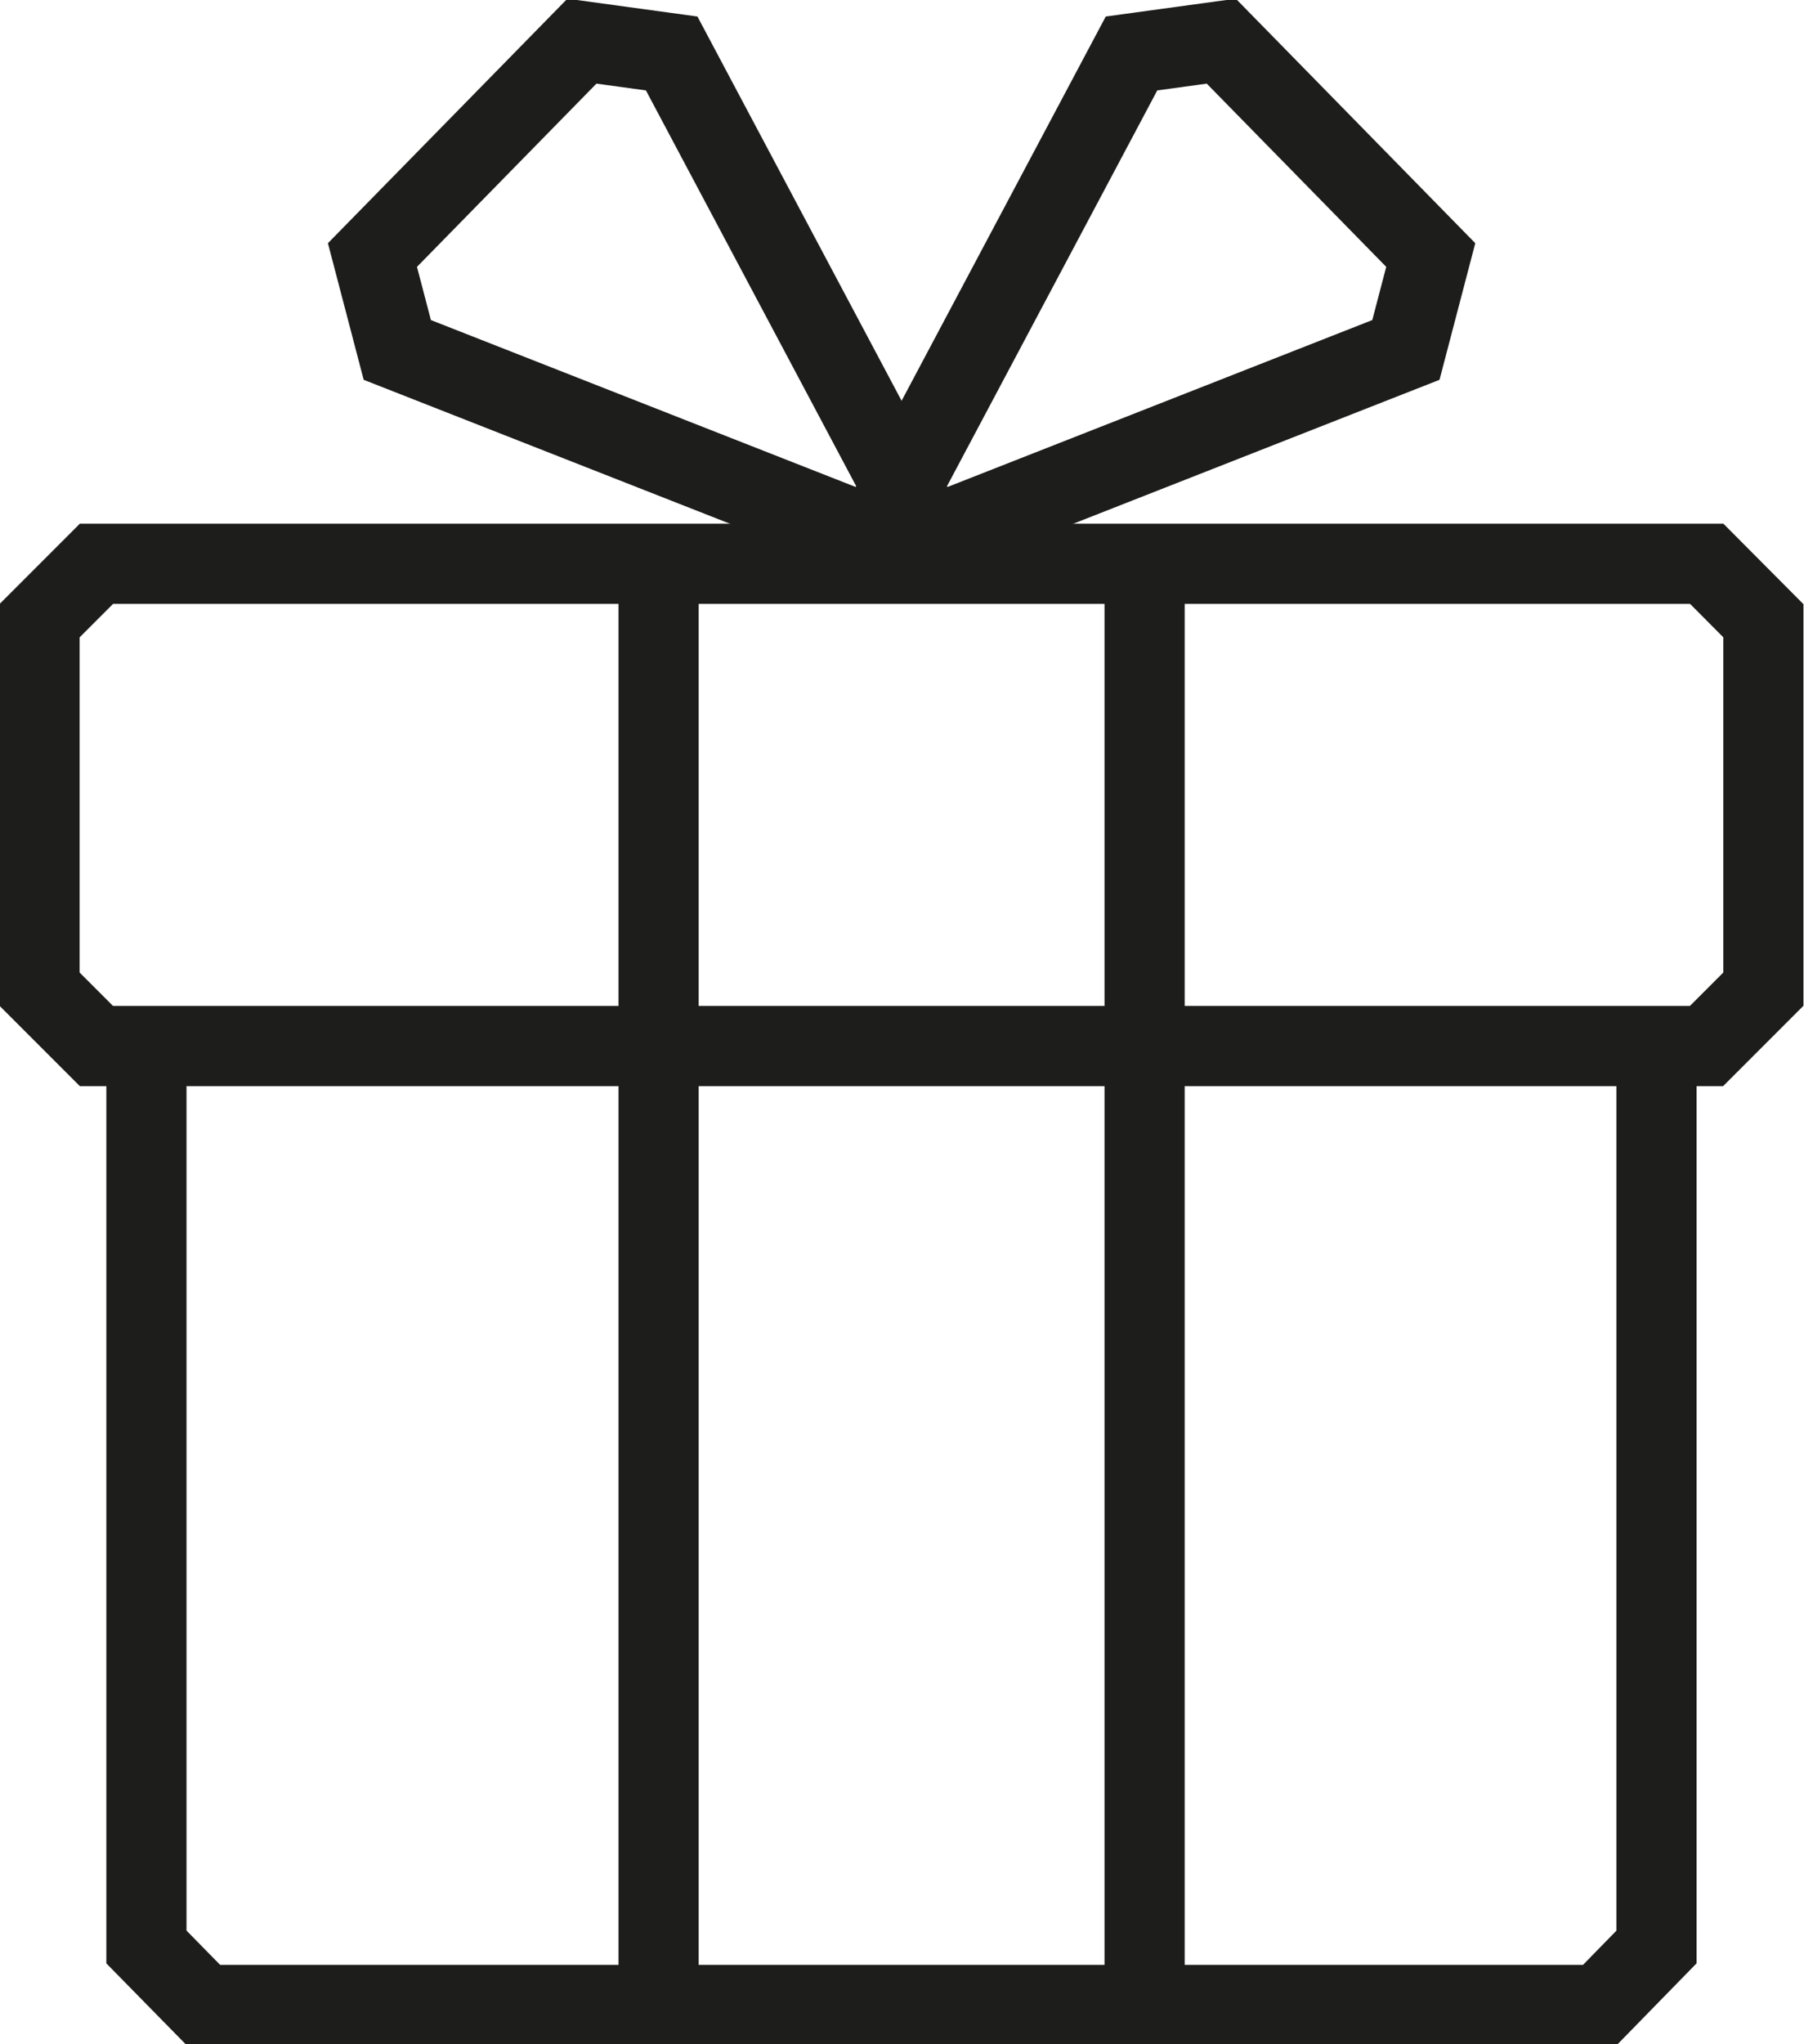
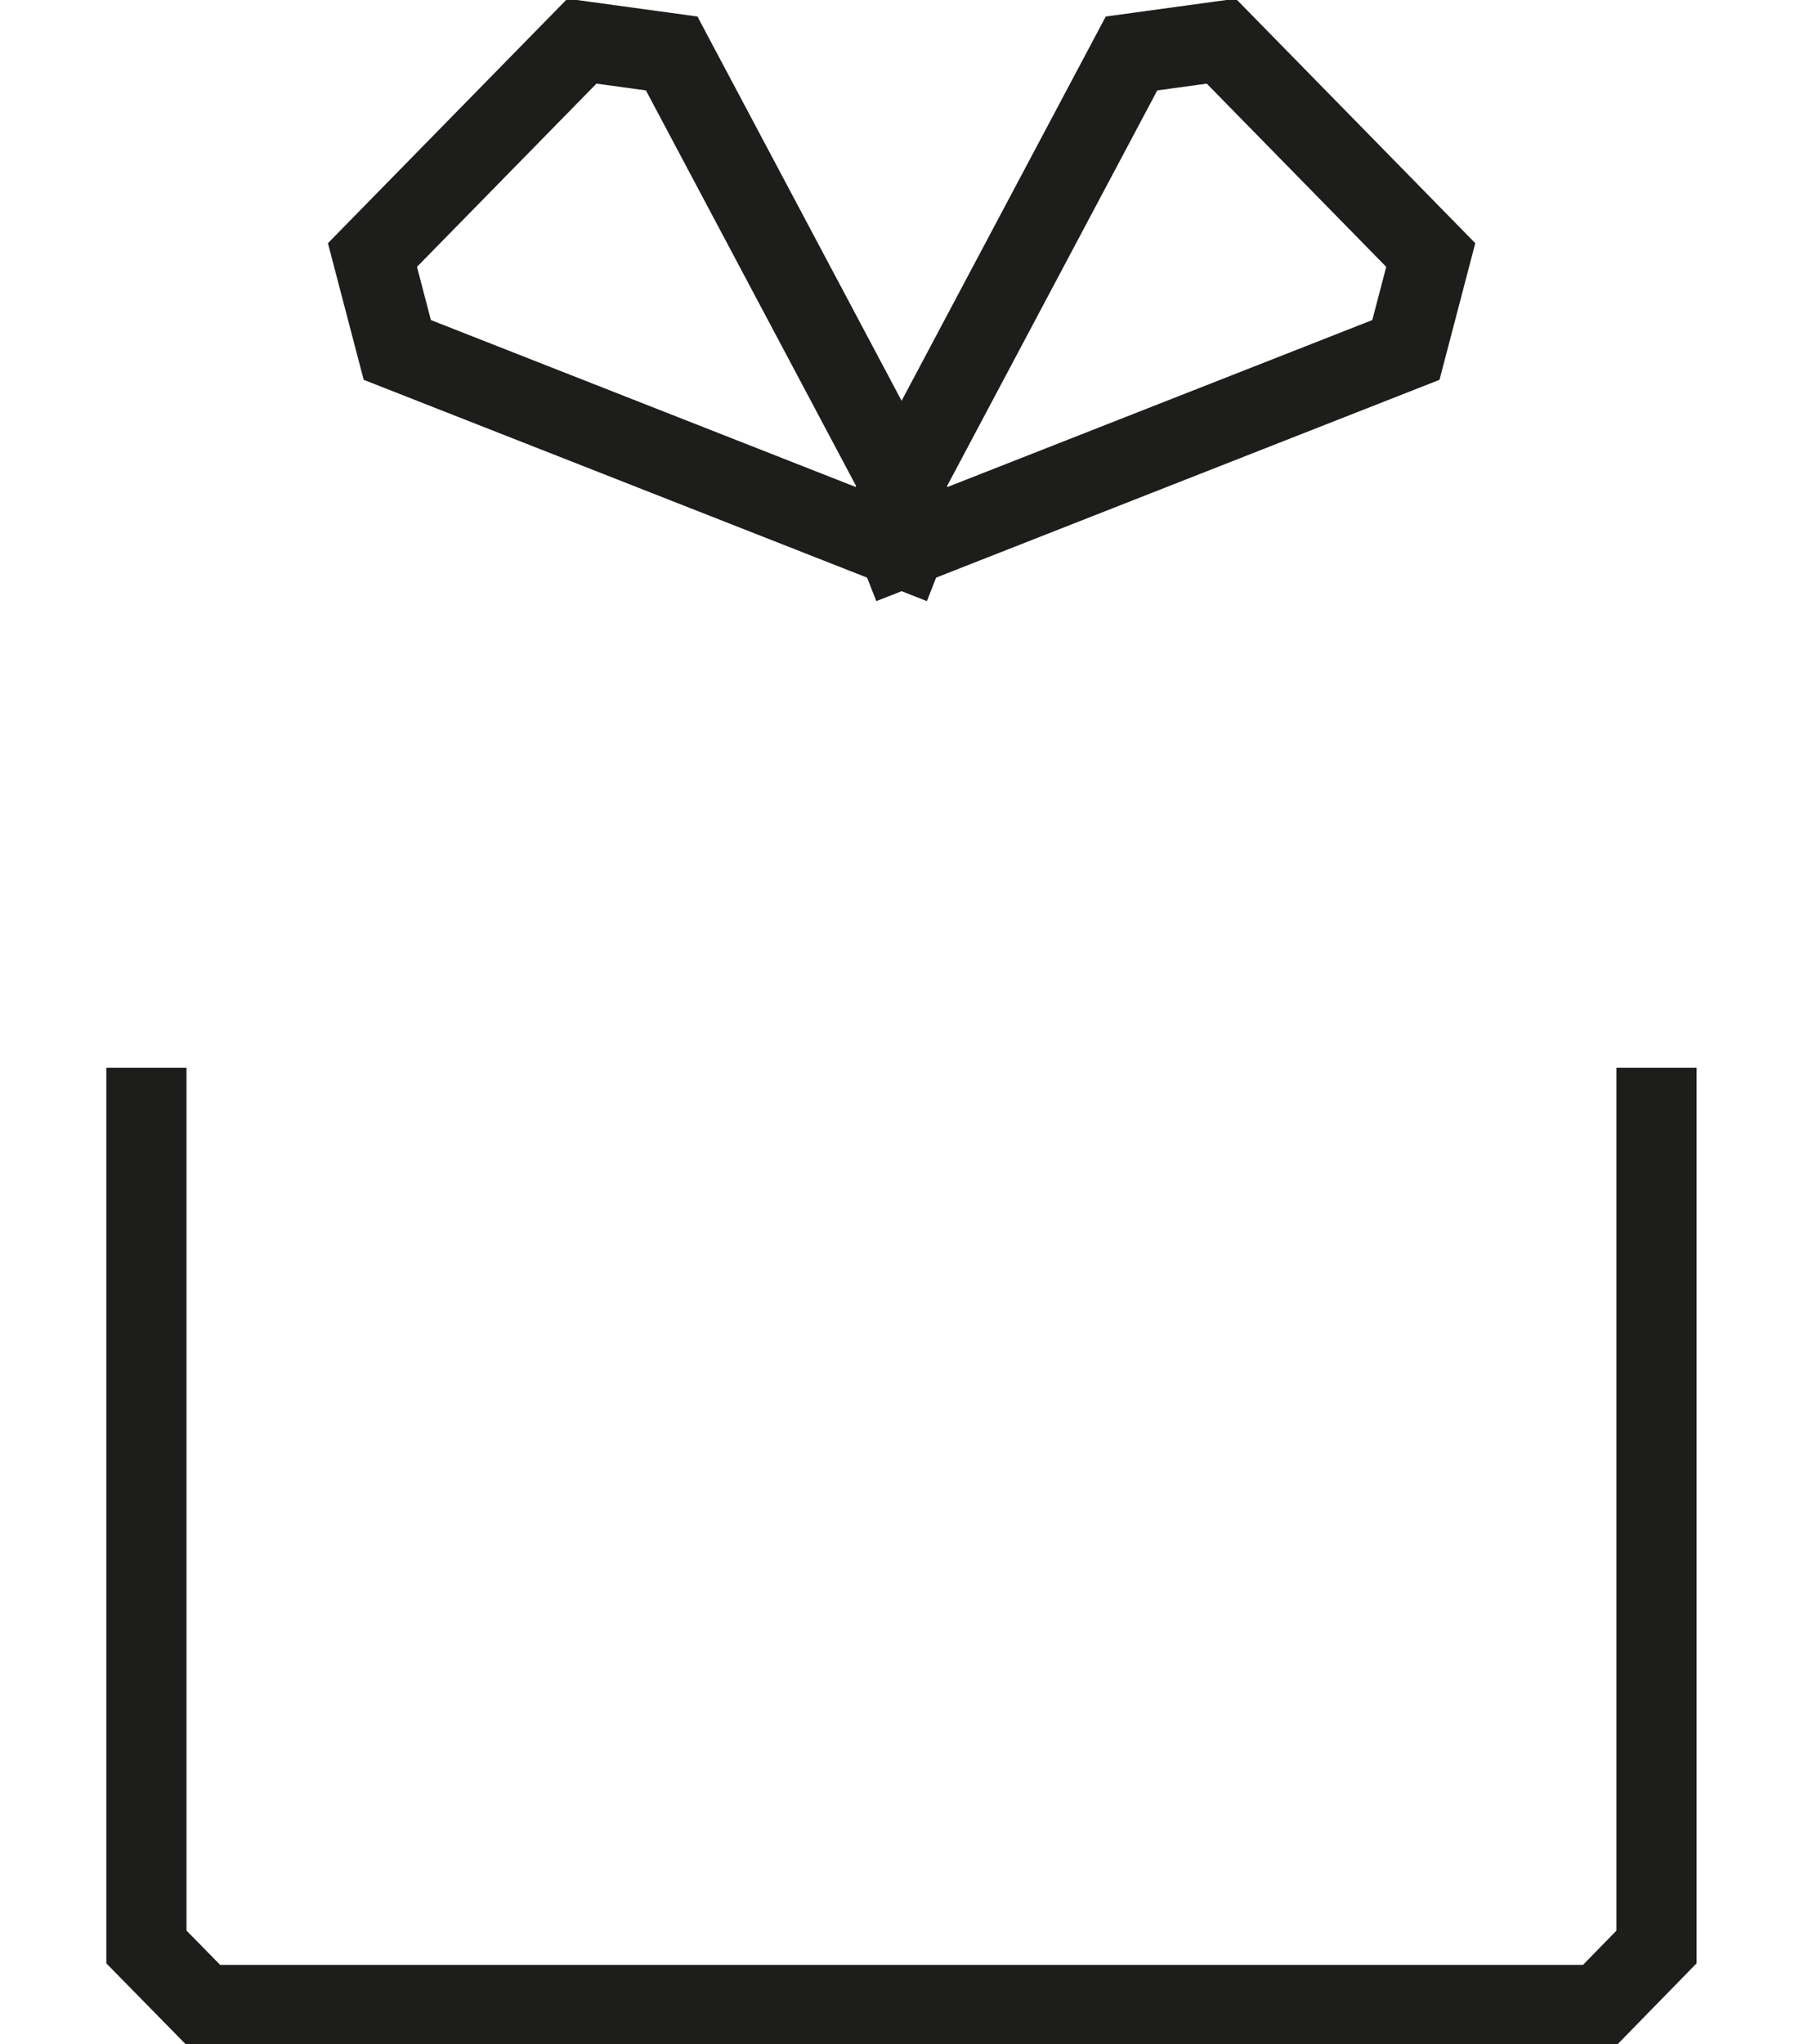
<svg xmlns="http://www.w3.org/2000/svg" id="Layer_2" data-name="Layer 2" viewBox="0 0 67.52 76.46">
  <defs>
    <style>.cls-1{fill:none;stroke:#1d1d1b;stroke-miterlimit:10;stroke-width:3px;}</style>
  </defs>
-   <path class="cls-1" d="M1.48,37V23.22l2.13-2.13H63.88L66,23.22V37l-2.13,2.13H3.61Z" />
  <path class="cls-1" d="M62,39.94V72.83L59.88,75H7.61L5.48,72.83V39.94" />
-   <line class="cls-1" x1="24.65" y1="22.08" x2="24.65" y2="76.08" />
-   <line class="cls-1" x1="42.84" y1="22.08" x2="42.84" y2="76.08" />
  <path class="cls-1" d="M35.24,21.09l-20.37-8-.93-3.55,7.84-8,3.36.46,10.1,19" />
  <path class="cls-1" d="M32.25,21.09l20.37-8,.93-3.55-7.84-8-3.36.46-10.1,19" />
</svg>